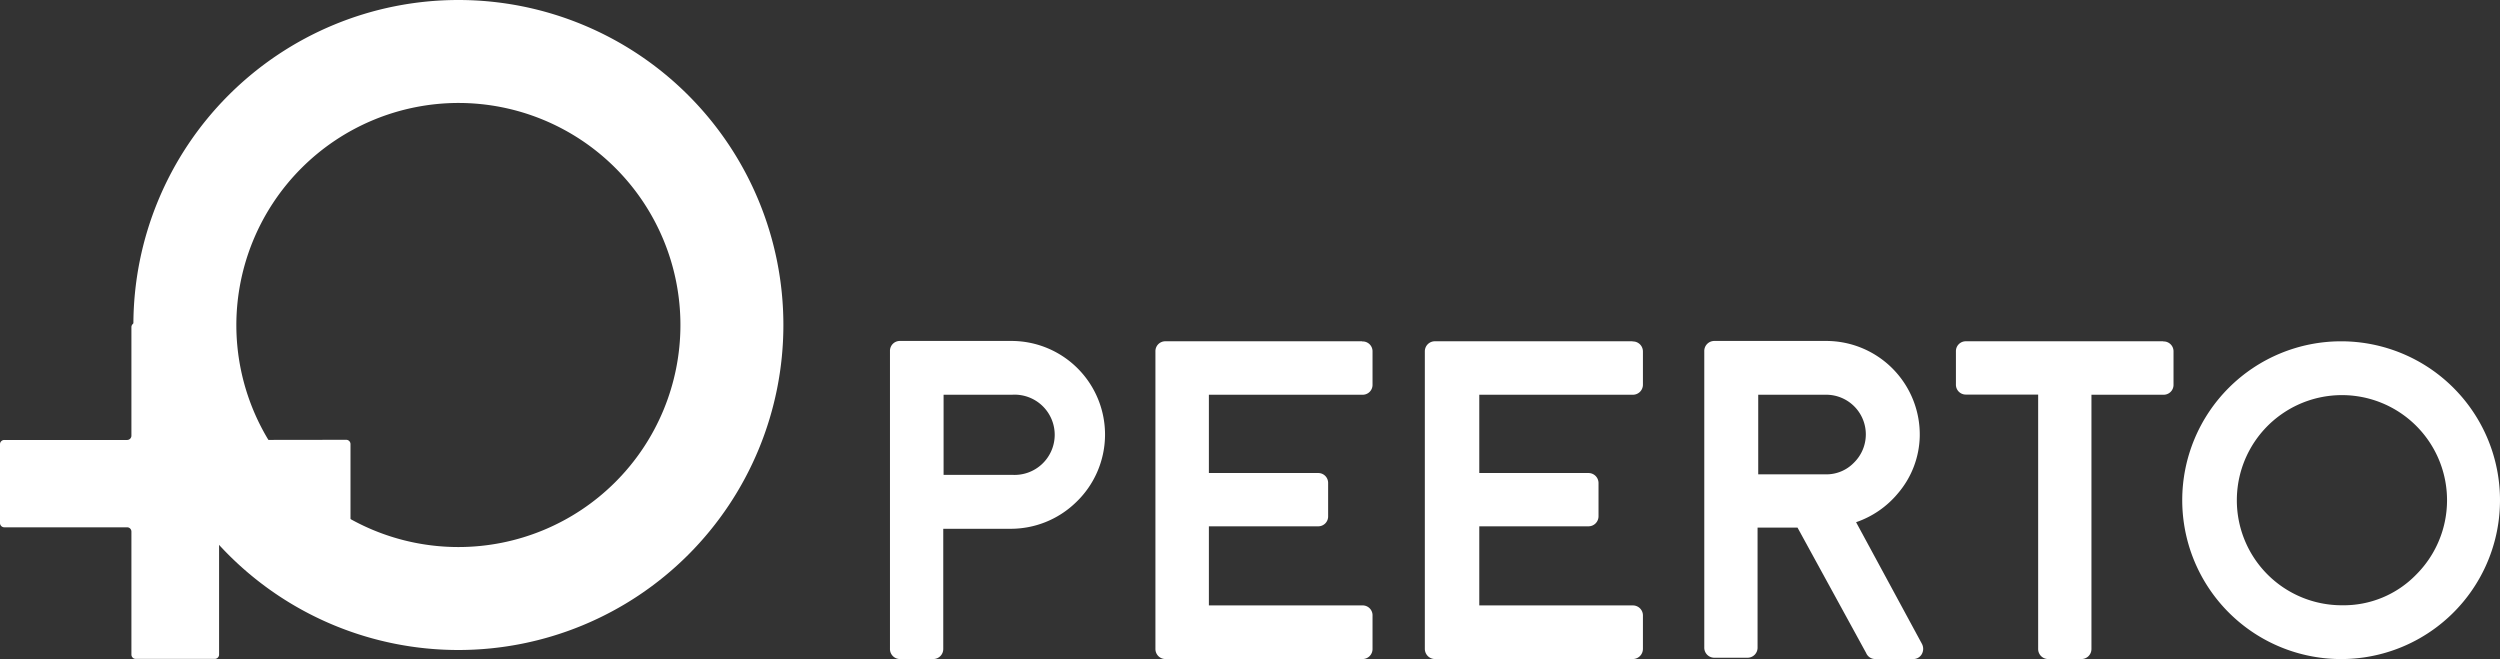
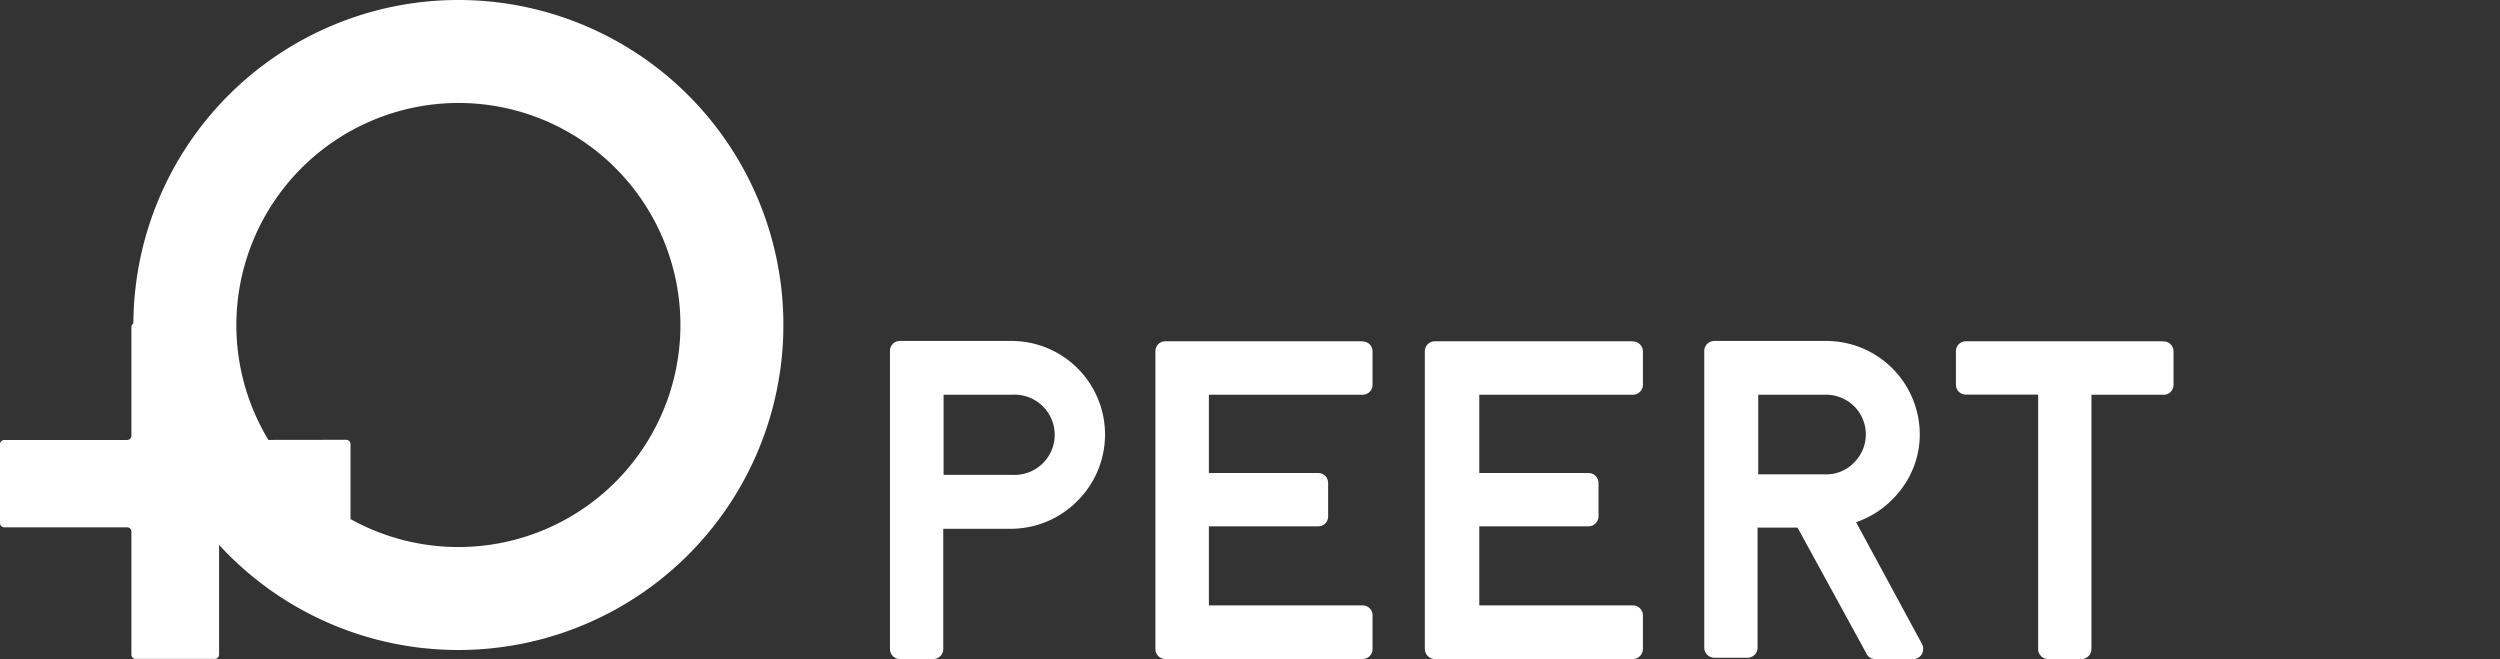
<svg xmlns="http://www.w3.org/2000/svg" viewBox="0 0 152 40.07" width="152" height="40.07">
  <rect x="0" y="0" width="152" height="40.07" fill="#333333" stroke="none" />
  <defs>
    <style>.cls-1{fill:#fff;}</style>
  </defs>
  <path class="cls-1" d="M61.53,20.73h-6.8a.6.6,0,0,0-.62.61v18.1a.61.61,0,0,0,.62.63h2a.61.61,0,0,0,.62-.63V32.15h4.06a5.69,5.69,0,0,0,4-1.6,5.69,5.69,0,0,0-3.92-9.82m0,8.14H57.37V24h4.16a2.44,2.44,0,1,1,0,4.87" />
  <path class="cls-1" d="M82.82,20.75H70.87a.6.6,0,0,0-.62.62V39.44a.61.61,0,0,0,.62.63H82.82a.61.61,0,0,0,.63-.63v-2a.6.6,0,0,0-.63-.63H73.5V32h6.63a.6.6,0,0,0,.62-.62v-2a.6.6,0,0,0-.62-.62H73.5V24h9.32a.6.6,0,0,0,.63-.62v-2a.6.6,0,0,0-.63-.62" />
  <path class="cls-1" d="M99.26,20.75h-12a.61.61,0,0,0-.63.62V39.44a.62.62,0,0,0,.63.63h12a.62.62,0,0,0,.63-.63v-2a.61.61,0,0,0-.63-.63H89.94V32h6.62a.61.61,0,0,0,.63-.62v-2a.61.61,0,0,0-.63-.62H89.94V24h9.32a.61.61,0,0,0,.63-.62v-2a.61.61,0,0,0-.63-.62" />
  <path class="cls-1" d="M112.85,31.75A5.7,5.7,0,0,0,115.39,30a5.52,5.52,0,0,0,1.33-3.44A5.69,5.69,0,0,0,111,20.73h-6.76a.61.61,0,0,0-.62.63v18a.61.61,0,0,0,.62.63h2a.61.61,0,0,0,.62-.63V32.08h2.43l4.17,7.62a.6.6,0,0,0,.57.37h2.28a.59.59,0,0,0,.54-.31.65.65,0,0,0,0-.62ZM106.9,24H111a2.41,2.41,0,0,1,1.72,4.13,2.32,2.32,0,0,1-1.72.71H106.9Z" />
  <path class="cls-1" d="M131.54,20.75h-12a.6.6,0,0,0-.62.62v2a.6.6,0,0,0,.62.62h4.38V39.44a.61.61,0,0,0,.62.63h2a.61.61,0,0,0,.62-.63V24h4.36a.6.6,0,0,0,.63-.62v-2a.6.6,0,0,0-.63-.62" />
-   <path class="cls-1" d="M149.17,23.58a9.66,9.66,0,0,0-16.49,6.82,9.66,9.66,0,1,0,16.49-6.82M142.34,36.8A6.38,6.38,0,0,1,136,30.4a6.39,6.39,0,1,1,10.91,4.53,6.14,6.14,0,0,1-4.52,1.87" />
  <path class="cls-1" d="M13.58,26.75a.26.26,0,0,1-.26-.26v-6.6a.26.26,0,0,0-.26-.26H8.25a.26.26,0,0,0-.26.26v6.6a.26.26,0,0,1-.26.26H.26A.26.26,0,0,0,0,27v4.8a.26.26,0,0,0,.26.26H7.73a.26.26,0,0,1,.26.26v7.48a.26.26,0,0,0,.26.26h4.81a.26.26,0,0,0,.26-.26V32.33a.26.26,0,0,1,.26-.26h7.47a.26.26,0,0,0,.26-.26V27a.26.26,0,0,0-.26-.26Z" />
  <path class="cls-1" d="M27.87,6.26a13.5,13.5,0,1,1-13.5,13.5,13.52,13.52,0,0,1,13.5-13.5m0-6.26A19.76,19.76,0,1,0,47.63,19.76,19.76,19.76,0,0,0,27.87,0Z" />
</svg>